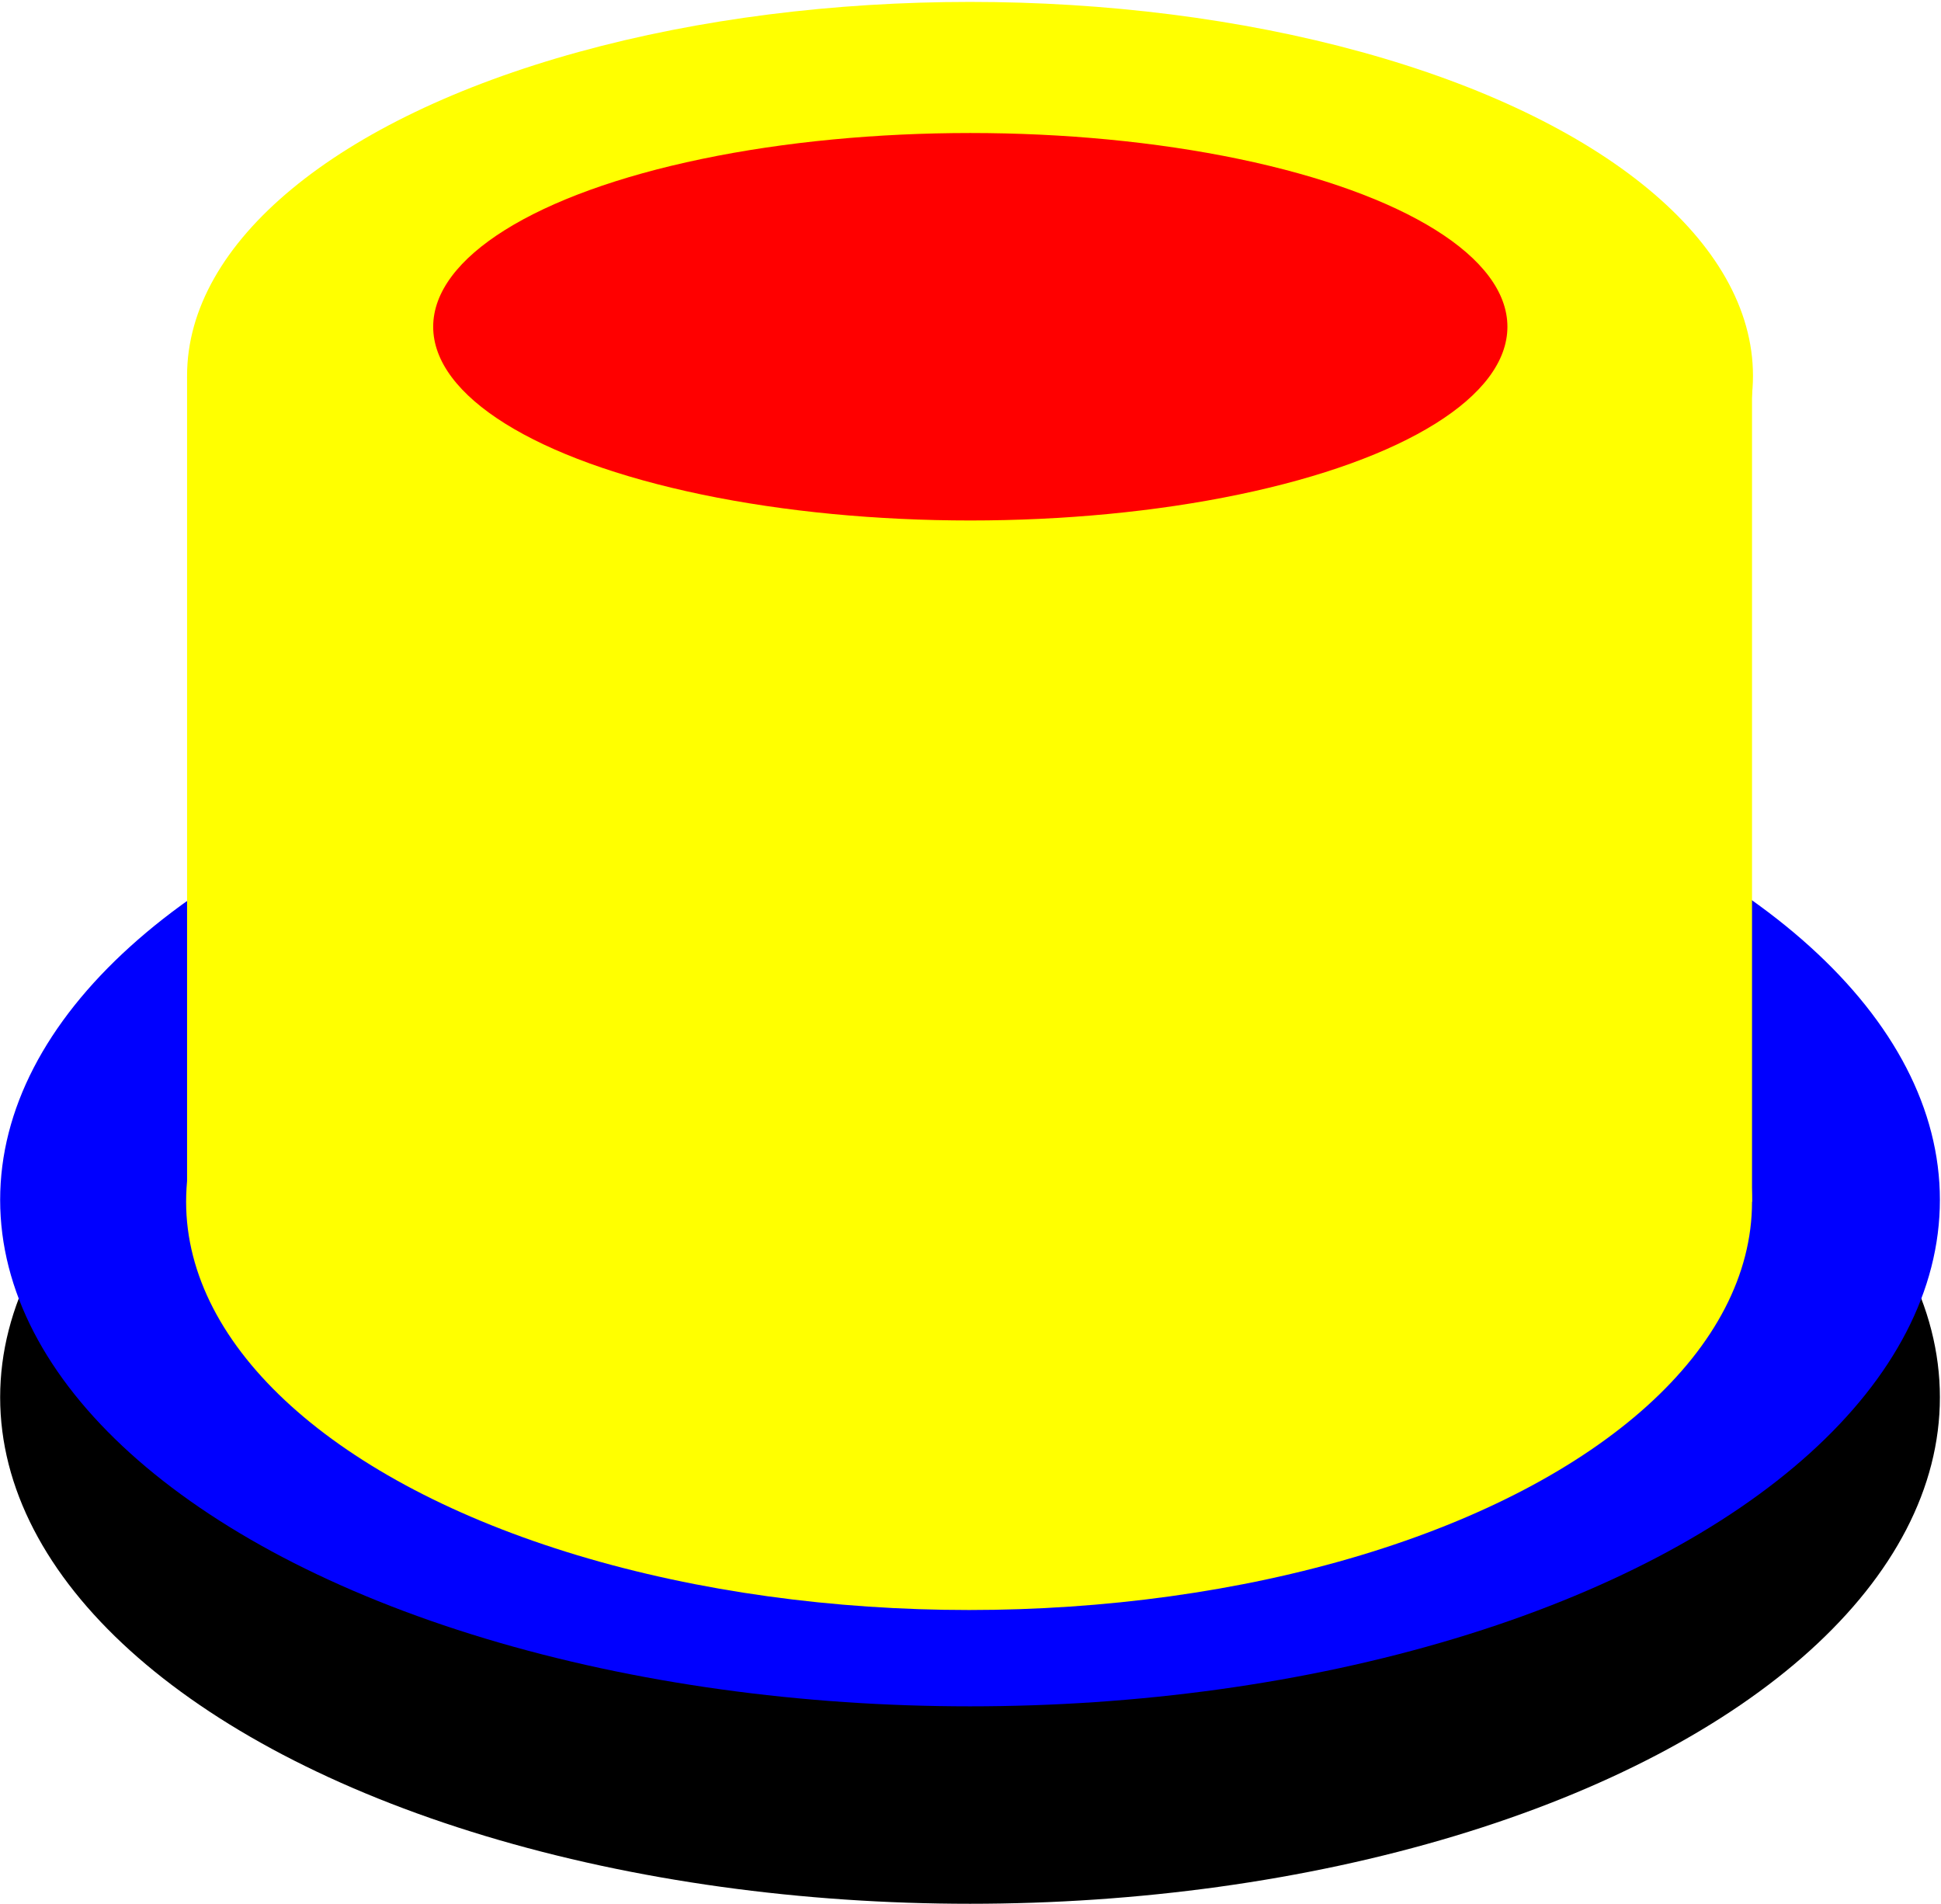
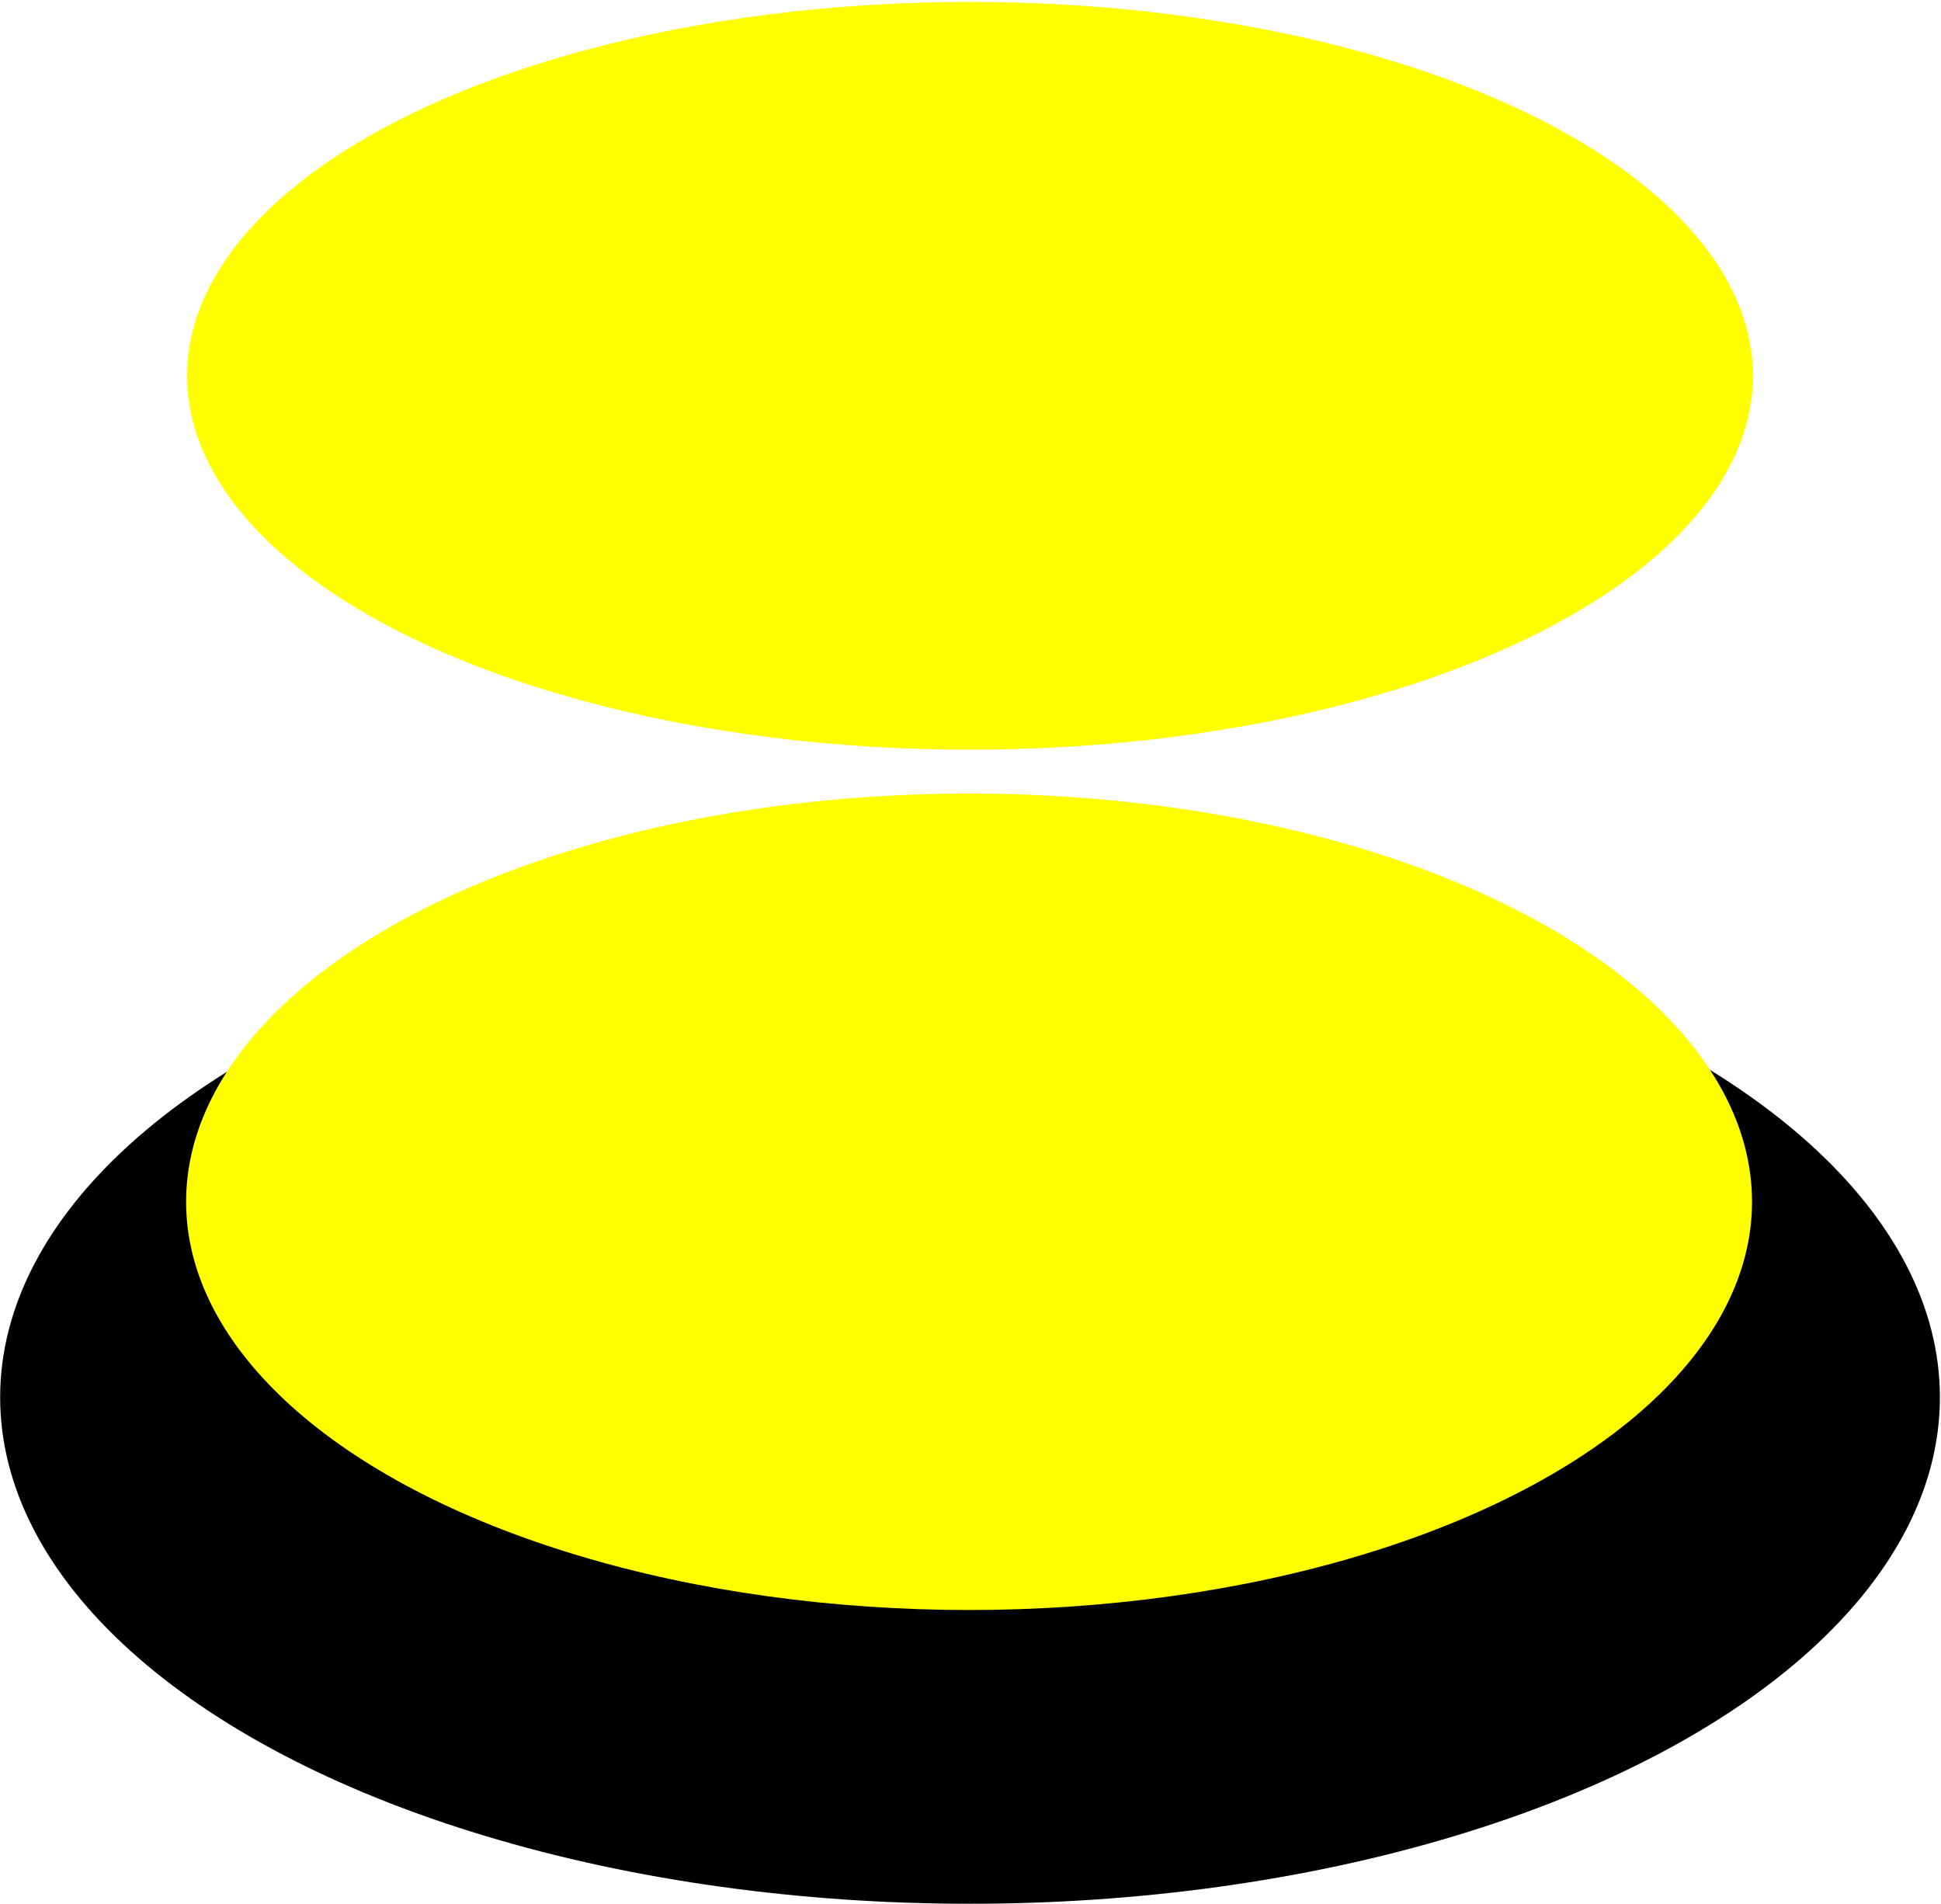
<svg xmlns="http://www.w3.org/2000/svg" xmlns:ns1="http://www.inkscape.org/namespaces/inkscape" xmlns:ns2="http://sodipodi.sourceforge.net/DTD/sodipodi-0.dtd" xml:space="preserve" width="14.961mm" height="14.672mm" style="shape-rendering:geometricPrecision; text-rendering:geometricPrecision; image-rendering:optimizeQuality; fill-rule:evenodd; clip-rule:evenodd" viewBox="0 0 2.035 1.996" id="svg3066" version="1.1" ns1:version="0.48.3.1 r9886" ns2:docname="0201.svg">
  <ns2:namedview pagecolor="#ffffff" bordercolor="#666666" borderopacity="1" objecttolerance="10" gridtolerance="10" guidetolerance="10" ns1:pageopacity="0" ns1:pageshadow="2" ns1:window-width="1440" ns1:window-height="844" id="namedview3107" showgrid="false" ns1:zoom="8.2562814" ns1:cx="17.937274" ns1:cy="32.051359" ns1:window-x="-4" ns1:window-y="-4" ns1:window-maximized="1" ns1:current-layer="svg3066" />
  <defs id="defs3068">
    <style type="text/css" id="style3070">
   
    .fil0 {fill:#838281}
    .fil2 {fill:#84C225}
    .fil1 {fill:#C2C1C1}
    .fil3 {fill:#87C332}
    .fil4 {fill:#8BC53C}
    .fil5 {fill:#8EC745}
    .fil6 {fill:#92C84E}
    .fil7 {fill:#95CA55}
    .fil8 {fill:#98CC5D}
    .fil9 {fill:#9CCE64}
    .fil10 {fill:#A0CF6A}
    .fil11 {fill:#A4D170}
    .fil12 {fill:#A9D376}
    .fil13 {fill:#ACD47C}
    .fil14 {fill:#B1D782}
    .fil15 {fill:#B5D988}
    .fil16 {fill:#BADB8E}
    .fil17 {fill:#BFDD94}
    .fil18 {fill:#C3DF9A}
    .fil19 {fill:#C8E1A1}
    .fil20 {fill:#CCE3A7}
    .fil21 {fill:#D3E6AE}
    .fil22 {fill:#D9E9B5}
    .fil23 {fill:#DFECBD}
   
  </style>
    <filter ns1:collect="always" id="filter4532" x="-0.052" width="1.103" y="-0.335" height="1.67">
      <feGaussianBlur ns1:collect="always" stdDeviation="0.011" id="feGaussianBlur4534" />
    </filter>
  </defs>
  <g id="g5251">
    <g ns1:label="#g3170" id="dark">
      <ellipse style="fill: rgb(0, 0, 0);" ns2:ry="0.53060901" ns2:rx="1.01746" ns2:cy="1.46496" ns2:cx="1.01746" id="ellipse3074" ry="0.531" rx="1.017" cy="1.465" cx="1.017" class="fil0" />
    </g>
    <g ns1:label="#g3167" id="shape">
-       <ellipse style="fill: rgb(0, 0, 255);" ns2:ry="0.53060901" ns2:rx="1.01746" ns2:cy="1.25789" ns2:cx="1.01746" id="ellipse3076" ry="0.531" rx="1.017" cy="1.258" cx="1.017" class="fil1" />
-     </g>
+       </g>
    <g transform="translate(-0.001,0.002)" ns1:label="#g4544" id="light">
      <ellipse d="m 1.838,1.258 c 0,0.236 -0.367,0.428 -0.821,0.428 -0.453,0 -0.821,-0.192 -0.821,-0.428 0,-0.236 0.367,-0.428 0.821,-0.428 0.453,0 0.821,0.192 0.821,0.428 z" style="fill: rgb(255, 255, 0);" ns2:ry="0.42791101" ns2:rx="0.82053" ns2:cy="1.25789" ns2:cx="1.01746" id="ellipse3078" ry="0.428" rx="0.821" cy="1.258" cx="1.017" class="fil2" />
-       <rect style="fill: rgb(255, 255, 0);" id="rect3080" height="0.865" width="1.641" y="0.393" x="0.197" class="fil2" />
      <ellipse d="m 1.838,0.392 c 0,0.216 -0.367,0.392 -0.821,0.392 -0.453,0 -0.821,-0.175 -0.821,-0.392 0,-0.216 0.367,-0.392 0.821,-0.392 0.453,0 0.821,0.175 0.821,0.392 z" style="fill: rgb(255, 255, 0);" ns2:ry="0.391967" ns2:rx="0.82053" ns2:cy="0.39197299" ns2:cx="1.01752" id="ellipse3082" ry="0.392" rx="0.821" cy="0.392" cx="1.018" class="fil2" />
    </g>
    <g ns1:label="#g5248" id="hlight">
-       <ellipse d="m 1.275,0.392 c 0,0.022 -0.115,0.04 -0.258,0.04 -0.142,0 -0.258,-0.018 -0.258,-0.04 0,-0.022 0.115,-0.04 0.258,-0.04 0.142,0 0.258,0.018 0.258,0.04 z" style="fill: rgb(255, 0, 0); filter: url(&quot;#filter4532&quot;);" ns2:ry="0.0398231" ns2:rx="0.257851" ns2:cy="0.39197299" ns2:cx="1.01752" id="ellipse3105" ry="0.04" rx="0.258" cy="0.392" cx="1.018" class="fil23" transform="matrix(2.183,0,0,5.078,-1.205,-1.648)" />
-     </g>
+       </g>
  </g>
</svg>